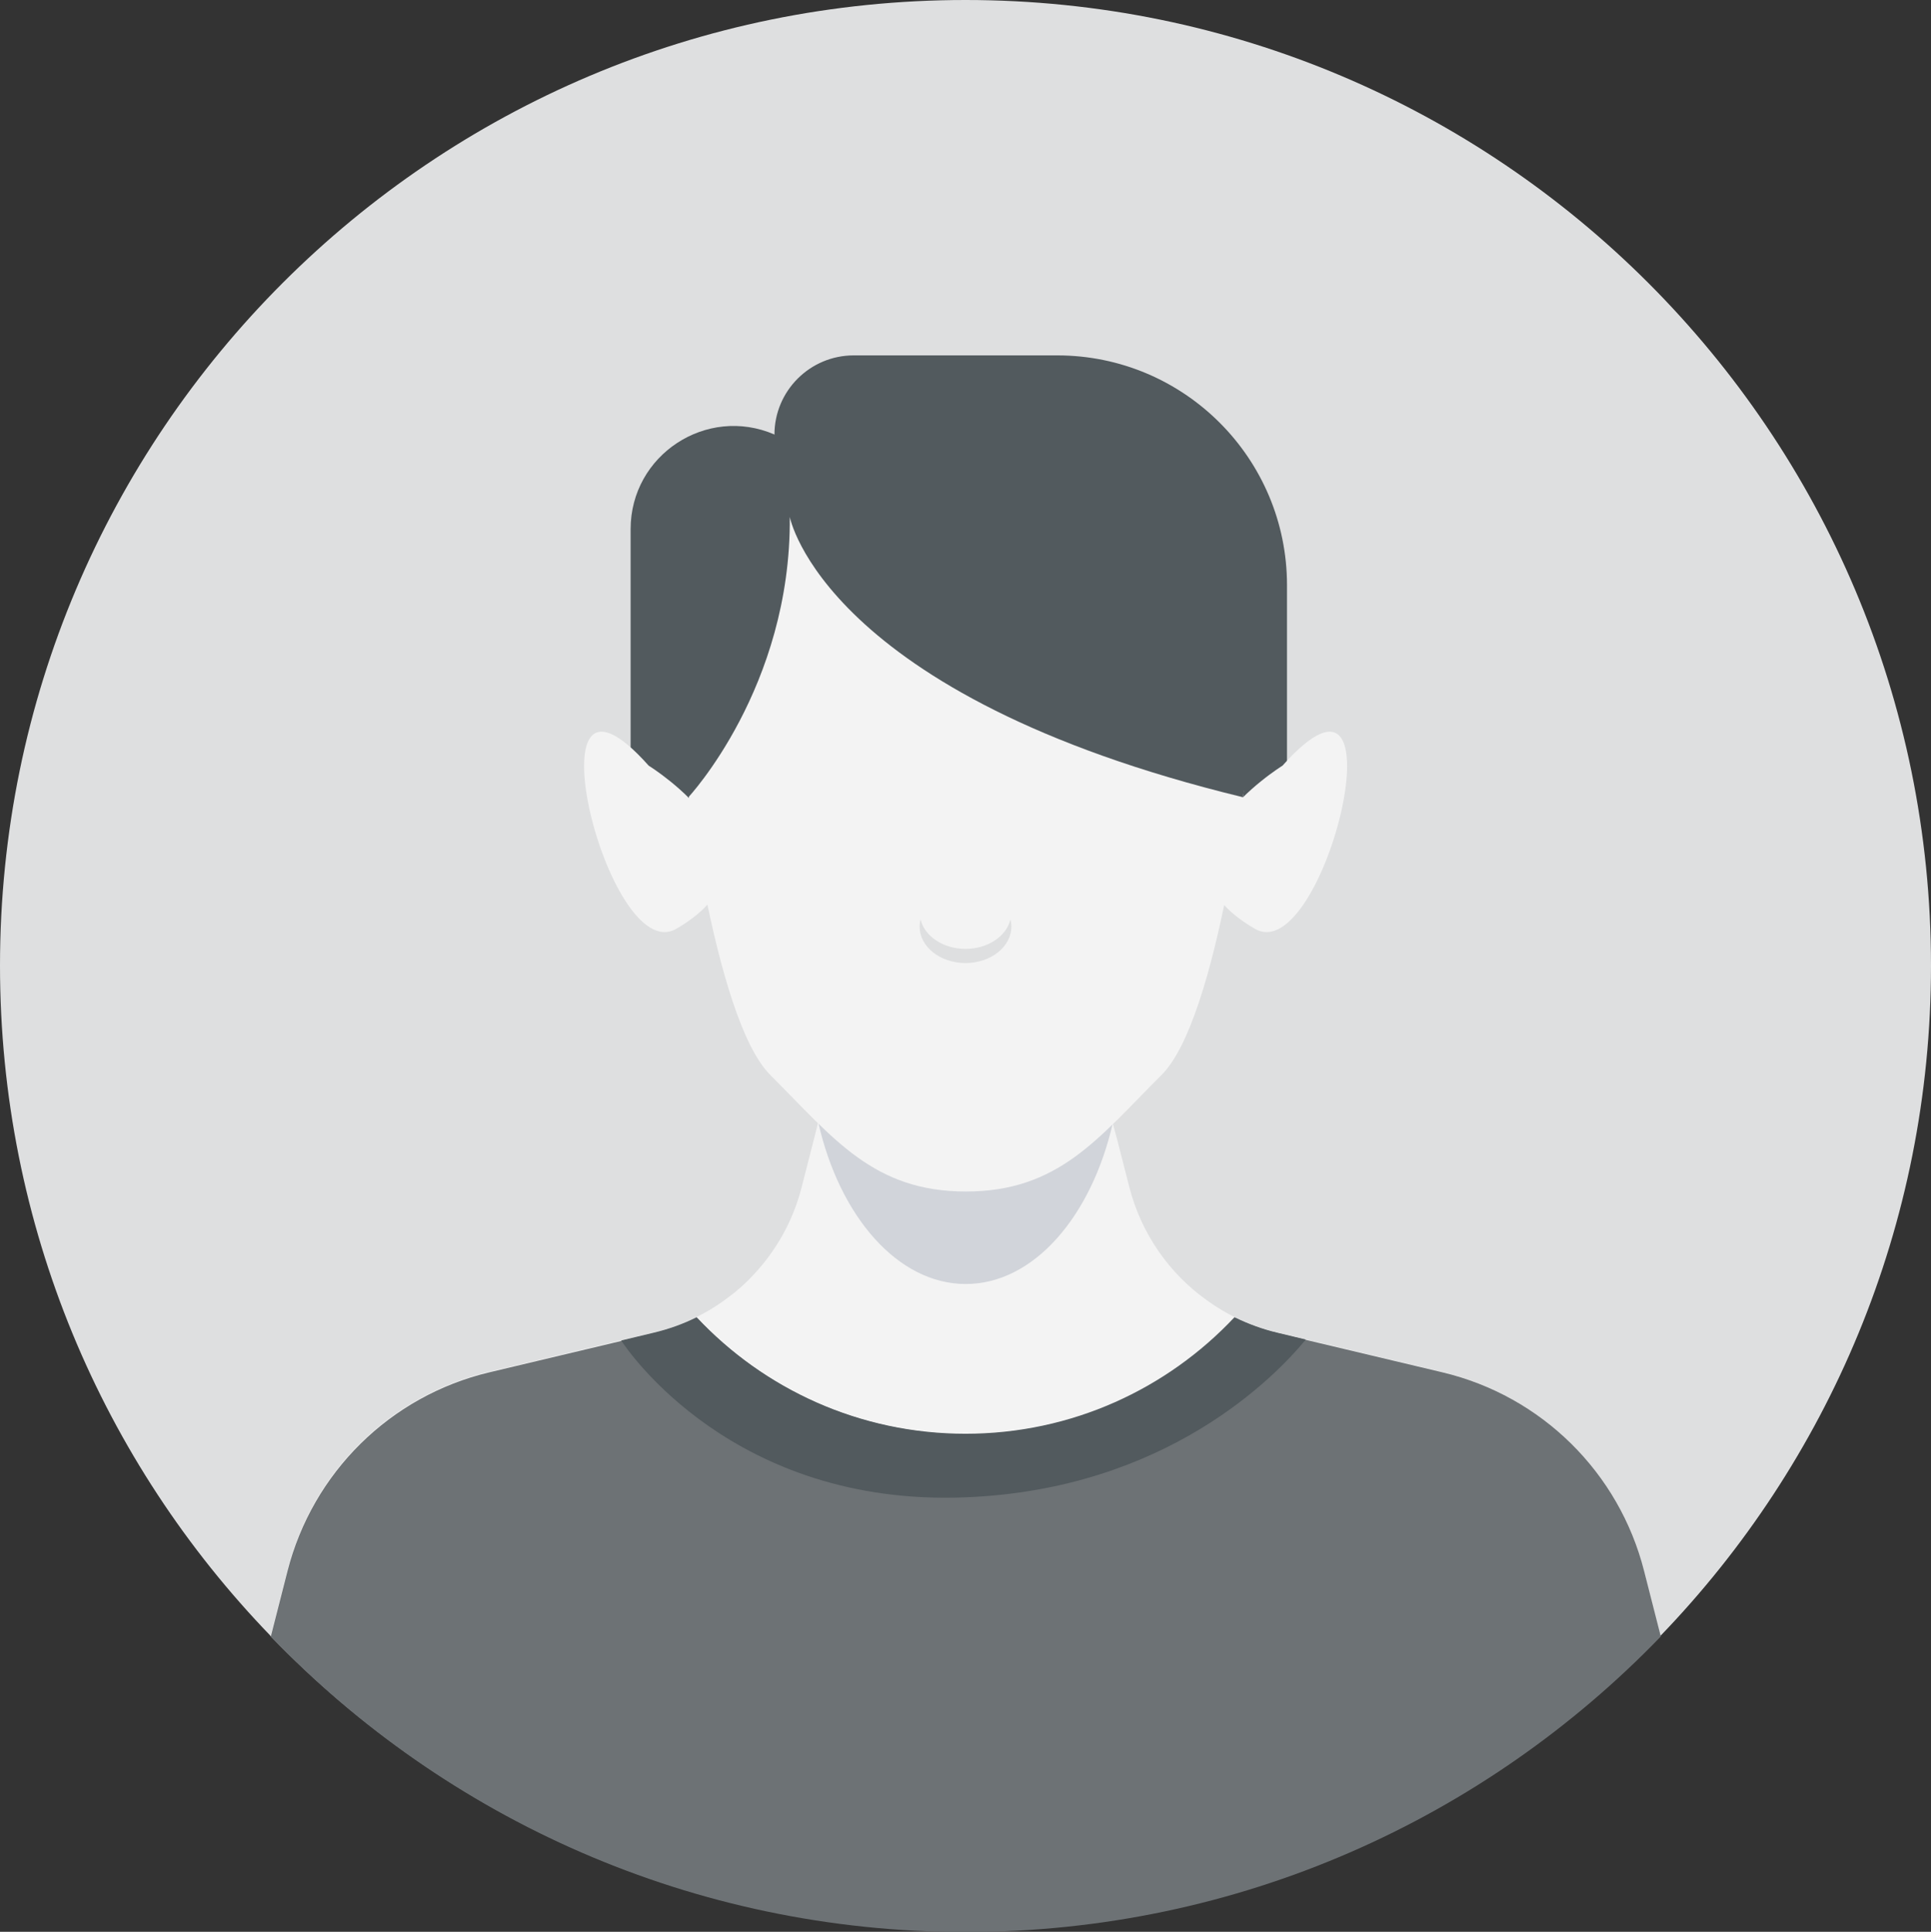
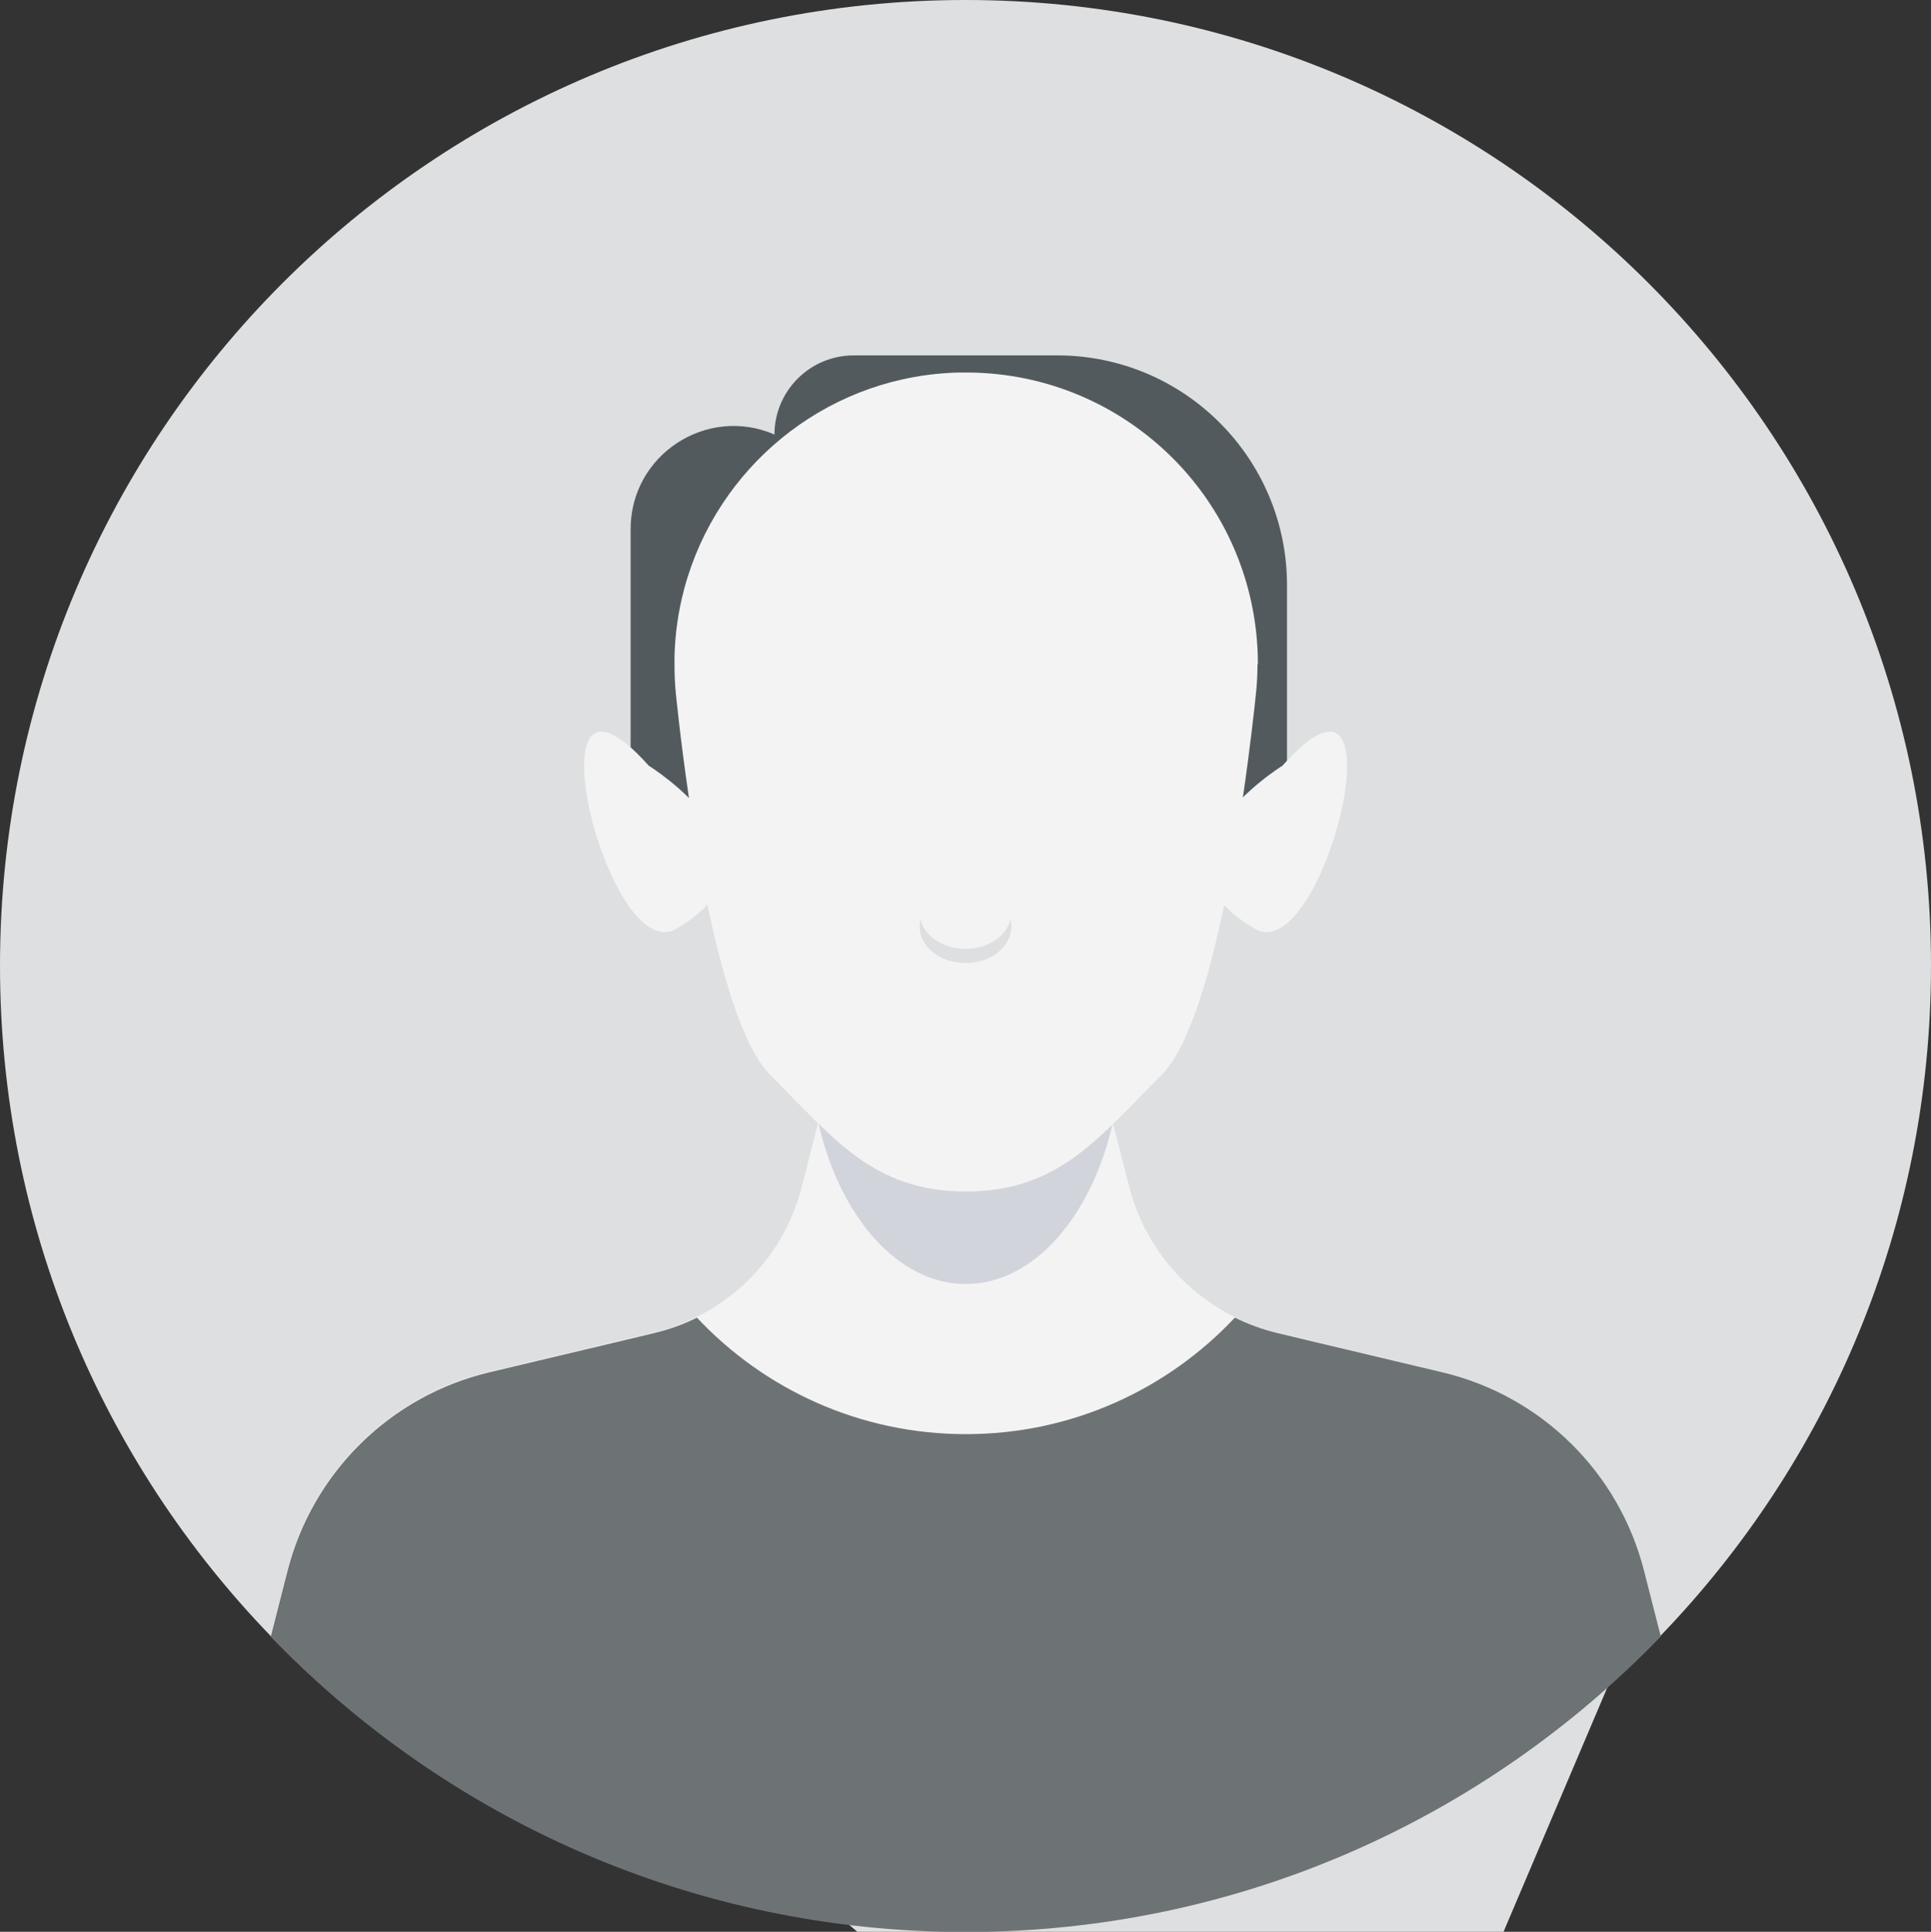
<svg xmlns="http://www.w3.org/2000/svg" id="OBJECTS" viewBox="0 0 98.14 98.17">
  <rect x="0" y="0" width="98.14" height="98.17" fill="#333333" stroke="none" />
  <defs>
    <style>
      .cls-1 {
        fill: #dedfe0;
      }

      .cls-2 {
        fill: #d1d4da;
      }

      .cls-3 {
        fill: #525a5e;
      }

      .cls-4 {
        fill: #f3f3f3;
      }

      .cls-5 {
        fill: #6d7275;
      }
    </style>
  </defs>
  <g>
-     <path class="cls-1" d="m97.27,49.08c0,12.73-5.04,24.28-13.23,32.76-5.77,5.99-13.12,10.45-21.36,12.73-4.01,1.12-8.24,1.71-12.61,1.71-3.8,0-7.5-.45-11.04-1.3-8.89-2.13-16.8-6.77-22.93-13.14C7.9,73.36,2.87,61.81,2.87,49.08,2.87,23.02,24.01,1.89,50.07,1.89s47.2,21.13,47.2,47.2Z" />
+     <path class="cls-1" d="m97.27,49.08c0,12.73-5.04,24.28-13.23,32.76-5.77,5.99-13.12,10.45-21.36,12.73-4.01,1.12-8.24,1.71-12.61,1.71-3.8,0-7.5-.45-11.04-1.3-8.89-2.13-16.8-6.77-22.93-13.14s47.2,21.13,47.2,47.2Z" />
    <g>
-       <path class="cls-4" d="m84.04,81.84c-.52.54-1.06,1.07-1.61,1.58-2.91,2.75-6.17,5.13-9.71,7.06-.38.21-.77.42-1.15.61-1.02.53-2.07,1.02-3.14,1.47-.05.02-.09.04-.14.06-2.07.87-4.21,1.59-6.42,2.15-.49.13-.97.25-1.47.36-.02,0-.05.01-.08.02-.78.17-1.55.33-2.35.46-2.58.44-5.22.66-7.92.66s-5.33-.23-7.89-.66c-.69-.12-1.39-.25-2.07-.4-.49-.1-.97-.21-1.46-.33-.52-.13-1.03-.27-1.54-.42-1.67-.47-3.29-1.03-4.87-1.69-.17-.07-.34-.14-.51-.21-1.07-.45-2.11-.94-3.14-1.47-.35-.18-.69-.36-1.04-.55-3.59-1.95-6.89-4.36-9.84-7.14-.55-.52-1.09-1.04-1.61-1.58l.81-3.2c.02-.07.04-.13.05-.19,1.28-4.72,5.03-8.38,9.8-9.52l.78-.18,3.48-.83,1.21-.29,2.62-.62c.68-.17,1.34-.4,1.95-.69,0,0,0,0,.01,0,.02-.01.05-.02.08-.04.12-.06.23-.12.34-.18h0c.5-.27.97-.58,1.41-.93.36-.28.7-.59,1.01-.93.13-.14.26-.28.37-.42.24-.28.46-.57.66-.87.62-.91,1.08-1.93,1.36-3.03l.63-2.45.17-.66v-.05s.82-3.12.82-3.12l.24-.93h12.31l.92,3.56.08.32.05.18v.04s.18.66.18.66l.63,2.44c.28,1.1.75,2.12,1.36,3.03.27.4.56.78.89,1.13.46.51.98.97,1.54,1.37.33.24.67.45,1.03.65.17.09.33.18.5.26.01,0,.02.01.04.02.59.27,1.21.49,1.85.65l3,.72.96.23,3.48.83.65.15c4.77,1.14,8.53,4.8,9.8,9.52.02.06.04.12.05.19l.81,3.2Z" />
      <path class="cls-5" d="m84.04,81.84c-.52.54-1.06,1.07-1.61,1.58-2.91,2.75-6.17,5.13-9.71,7.06-.38.21-.77.42-1.15.61-1.02.53-2.07,1.02-3.14,1.47-.05.02-.09.04-.14.06-2.07.87-4.21,1.59-6.42,2.15-.49.13-.97.25-1.47.36-.02,0-.05.01-.08.02-.78.17-1.55.33-2.35.46-2.58.44-5.22.66-7.92.66s-5.33-.23-7.89-.66c-.69-.12-1.39-.25-2.07-.4-.49-.1-.97-.21-1.46-.33-.52-.13-1.03-.27-1.54-.42-1.67-.47-3.29-1.03-4.87-1.69-.17-.07-.34-.14-.51-.21-1.07-.45-2.11-.94-3.14-1.47-.35-.18-.69-.36-1.04-.55-3.59-1.95-6.89-4.36-9.84-7.14-.55-.52-1.09-1.04-1.61-1.58l.81-3.2c.02-.07.04-.13.05-.19,1.28-4.72,5.03-8.38,9.8-9.52l.78-.18,3.48-.83,1.21-.29,2.62-.62c.68-.17,1.34-.4,1.95-.69,0,0,0,0,.01,0h.02s13.3,10.91,13.3,10.91l13.27-10.88s.02.01.04.02c.59.27,1.21.49,1.85.65l3,.72.96.23,3.48.83.65.15c4.77,1.14,8.53,4.8,9.8,9.52.02.06.04.12.05.19l.81,3.2Z" />
      <path class="cls-3" d="m66.25,36.77c0,1.59-.18,3.13-.51,4.61h0c-1.79,7.96-8.13,13.84-15.67,13.84-1.93,0-3.79-.39-5.51-1.1-6.23-2.56-10.68-9.36-10.68-17.35,0-.84.05-1.67.15-2.48l.19-1.28c.08-.49.19-.96.31-1.44.9-3.51,2.69-6.59,5.08-8.89,2.82-2.72,6.47-4.37,10.46-4.37,8.94,0,16.18,8.26,16.18,18.45Z" />
      <g>
        <g>
          <path class="cls-3" d="m65.57,31.49l3.11,20.79c.73,4.85-3.77,8.86-8.51,7.58l-4.39-1.18-1.17-16.79,10.96-10.4Z" />
          <g>
            <g>
              <path class="cls-3" d="m66.97,62.03c0,1.66-1.35,3.01-3.01,3.01s-3.01-1.35-3.01-3.01,1.35-3.01,3.01-3.01,3.01,1.35,3.01,3.01Z" />
              <circle class="cls-3" cx="63.97" cy="67.59" r="3.01" />
              <path class="cls-3" d="m66.97,73.23c0,1.66-1.35,3.01-3.01,3.01s-3.01-1.35-3.01-3.01,1.35-3.01,3.01-3.01,3.01,1.35,3.01,3.01Z" />
            </g>
            <polygon class="cls-3" points="63.97 73.47 58.21 83.43 69.72 83.43 63.97 73.47" />
          </g>
        </g>
        <g>
          <path class="cls-3" d="m45.41,41.89l-.85,12.23-.32,4.56-4.39,1.19c-.5.14-1,.21-1.5.23-1.26.06-2.46-.24-3.51-.81-2.38-1.3-3.95-3.99-3.5-7l2.69-17.99.19-1.28c.08-.49.19-.96.31-1.44l10.88,10.31Z" />
          <g>
            <g>
              <path class="cls-3" d="m33.06,62.03c0,1.66,1.35,3.01,3.01,3.01s3.01-1.35,3.01-3.01-1.35-3.01-3.01-3.01-3.01,1.35-3.01,3.01Z" />
              <path class="cls-3" d="m33.06,67.59c0,1.66,1.35,3.01,3.01,3.01s3.01-1.35,3.01-3.01-1.35-3.01-3.01-3.01-3.01,1.35-3.01,3.01Z" />
              <path class="cls-3" d="m33.06,73.23c0,1.66,1.35,3.01,3.01,3.01s3.01-1.35,3.01-3.01-1.35-3.01-3.01-3.01-3.01,1.35-3.01,3.01Z" />
            </g>
            <polygon class="cls-3" points="36.06 73.47 41.82 83.43 30.31 83.43 36.06 73.47" />
            <rect class="cls-2" x="34.15" y="75.55" width="3.87" height="1.3" />
            <rect class="cls-2" x="62.03" y="75.55" width="3.87" height="1.3" />
          </g>
        </g>
      </g>
      <g>
        <path class="cls-2" d="m57.27,56.77c-1.04,4.59-3.87,7.88-7.2,7.88s-6.16-3.3-7.2-7.89l.8-3.12.24-.93h12.31l.92,3.56.08.32.05.18Z" />
        <path class="cls-4" d="m34.58,39.31c-6.13-6.88-2.04,9.94,1.35,7.97,5.96-3.46-1.35-7.97-1.35-7.97Z" />
        <path class="cls-4" d="m65.56,39.31c6.13-6.88,2.04,9.94-1.35,7.97-5.96-3.46,1.35-7.97,1.35-7.97Z" />
        <path class="cls-4" d="m64.34,34.36c0,.52-.03,1.03-.09,1.54-.04.35-.16,1.58-.39,3.26-.07.53-.15,1.1-.24,1.7-.21,1.41-.47,3-.78,4.58-.76,3.81-1.82,7.61-3.21,9-.77.77-1.46,1.5-2.14,2.17-.57.56-1.13,1.08-1.71,1.53-.04.03-.08.07-.12.09-.1.08-.2.15-.3.22-.7.5-1.44.92-2.28,1.2-.88.3-1.86.47-3.02.47-1.09,0-2.04-.15-2.87-.43-.9-.28-1.69-.71-2.43-1.24-.07-.05-.14-.1-.2-.15-.03-.02-.06-.04-.09-.07-.62-.48-1.22-1.03-1.83-1.63-.68-.67-1.38-1.41-2.14-2.17-1.38-1.38-2.45-5.18-3.2-8.99h0c-.02-.08-.03-.17-.05-.25h0c-.08-.43-.16-.84-.23-1.26-.04-.2-.07-.4-.11-.61-.15-.86-.28-1.69-.4-2.47-.09-.61-.17-1.18-.24-1.7-.27-2-.4-3.36-.4-3.36-.04-.47-.07-.95-.07-1.44,0-.12,0-.25,0-.37,0-.27.02-.53.04-.79.01-.12.02-.24.04-.36.07-.63.18-1.26.33-1.87.02-.08.04-.16.06-.24.01-.05.02-.09.04-.14.81-2.94,2.53-5.5,4.85-7.36.01,0,.02-.02.03-.02,2.24-1.79,5.02-2.91,8.06-3.08.27-.02.53-.02.81-.02h0c3.42,0,6.55,1.2,9.01,3.2.38.3.74.63,1.08.97,1.82,1.82,3.15,4.12,3.77,6.7.15.61.26,1.23.32,1.87.02.12.02.24.04.36.03.39.05.77.05,1.16Z" />
        <path class="cls-1" d="m52.37,48.37c0,.98-1,1.78-2.24,1.78s-2.24-.8-2.24-1.78c0-.12.01-.24.05-.35.2.82,1.1,1.44,2.19,1.44s2-.62,2.2-1.44c.04.11.05.23.05.35Z" />
      </g>
      <path class="cls-3" d="m64.94,33.14h-29.72c.07-.67.19-1.32.34-1.96.02-.09.04-.17.06-.25.01-.05.02-.1.04-.15.85-3.08,2.66-5.76,5.09-7.71.01,0,.02-.02.03-.02,2.34-1.87,5.26-3.05,8.44-3.23.28-.02.56-.02.85-.02h0c3.58,0,6.87,1.26,9.44,3.35.4.32.77.66,1.13,1.02,1.9,1.9,3.3,4.32,3.96,7.02.16.63.27,1.29.34,1.96Z" />
      <g>
        <path class="cls-3" d="m63.63,40.86h0c-2.05,0-3.71-1.66-3.71-3.71v-5.66l4.63.57.75,3.86-1.67,4.95Z" />
        <path class="cls-3" d="m36.52,40.86h0c2.05,0,3.71-1.66,3.71-3.71v-5.66l-4.63.57-.75,3.86,1.67,4.95Z" />
      </g>
    </g>
  </g>
  <g>
    <path class="cls-1" d="m98.14,49.07c0,13.23-5.24,25.24-13.75,34.06-8.93,9.25-21.45,15.01-35.32,15.01s-26.4-5.76-35.32-15.01C5.23,74.31,0,62.3,0,49.07,0,21.97,21.97,0,49.07,0s49.07,21.97,49.07,49.07Z" />
    <g>
      <g>
        <path class="cls-3" d="m39.36,22.09h0c0-2.23,1.81-4.03,4.03-4.03h10.34c6.45,0,11.68,5.23,11.68,11.68v12.54h-24.59l-1.46-20.18Z" />
        <path class="cls-3" d="m35.51,43.72h-3.46v-16.83c0-3.77,3.86-6.3,7.31-4.81h0c.78,4.18-3.86,21.63-3.86,21.63Z" />
      </g>
      <g>
        <path class="cls-2" d="m56.56,57.06c-1.09,4.77-4.03,8.19-7.48,8.19s-6.41-3.43-7.49-8.2l.84-3.24.25-.97h12.8l.95,3.7.09.33.05.19Z" />
        <g>
          <path class="cls-4" d="m65.18,38.91c6.37-7.15,2.12,10.33-1.4,8.29-6.2-3.59,1.4-8.29,1.4-8.29Z" />
          <path class="cls-4" d="m84.39,83.13c-3.31,3.43-7.12,6.38-11.3,8.74-6.45,3.63-13.81,5.84-21.65,6.21-.78.04-1.57.06-2.37.06-3.95,0-7.8-.47-11.48-1.35-5.13-1.23-9.95-3.26-14.31-5.97-3.5-2.17-6.69-4.75-9.53-7.69l.85-3.33c1.28-5,5.22-8.89,10.25-10.09l.56-.13,6.16-1.47,1.68-.4c.71-.17,1.39-.41,2.03-.72.54-.26,1.05-.56,1.53-.91.52-.37,1.01-.79,1.44-1.25,1.18-1.24,2.05-2.77,2.49-4.49l.65-2.54.17-.68v-.06s.85-3.24.85-3.24l.25-.97h12.8l.96,3.7.09.33.05.19v.04s.19.69.19.69l.65,2.54c.61,2.36,2.02,4.37,3.94,5.74,1.05.76,2.25,1.32,3.55,1.63l1.55.37,6.85,1.64c5.03,1.2,8.97,5.09,10.25,10.09l.85,3.33Z" />
          <path class="cls-2" d="m56.56,57.06c-1.09,4.77-4.03,8.19-7.48,8.19s-6.41-3.43-7.49-8.2l.84-3.24.25-.97h12.8l.95,3.7.09.33.05.19Z" />
          <path class="cls-4" d="m32.97,38.91c-6.37-7.15-2.12,10.33,1.4,8.29,6.2-3.59-1.4-8.29-1.4-8.29Z" />
          <path class="cls-4" d="m63.91,33.76c0,.54-.03,1.07-.09,1.6-.05.48-.27,2.54-.65,5.15h0c-.21,1.46-.48,3.08-.8,4.71,0,.02,0,.04-.01.06-.78,3.97-1.89,7.92-3.33,9.35-1.63,1.63-2.94,3.11-4.43,4.18-1.49,1.07-3.17,1.74-5.51,1.74s-4.02-.67-5.51-1.74c-1.49-1.07-2.8-2.55-4.43-4.18-1.44-1.44-2.55-5.4-3.34-9.36h0s0-.02,0-.02c-.1-.51-.19-1.02-.28-1.53-.04-.21-.07-.42-.11-.63-.15-.89-.29-1.76-.41-2.57-.44-3-.66-5.27-.66-5.27-.05-.49-.07-.99-.07-1.49,0-.13,0-.26,0-.39.03-1.17.19-2.3.48-3.39.01-.05.02-.1.04-.15,1.65-6.02,7-10.52,13.45-10.88.28-.02.56-.02.85-.02,4.1,0,7.8,1.66,10.49,4.34,2.32,2.31,3.87,5.4,4.25,8.84.06.54.09,1.09.09,1.65Z" />
          <path class="cls-1" d="m51.4,47.09c0,1.02-1.04,1.85-2.33,1.85s-2.33-.83-2.33-1.85c0-.12.01-.25.05-.36.2.85,1.15,1.49,2.28,1.49s2.08-.64,2.28-1.49c.04.11.05.24.05.36Z" />
        </g>
      </g>
-       <path class="cls-3" d="m64.35,33.88c0,.56-.03,1.11-.1,1.65-.05.5-1.09,4.98-1.09,4.98-21.32-5.18-23.02-14.24-23.02-14.24.07,8.66-5.16,14.25-5.16,14.25-.46-3.1-1.1-5.1-1.1-5.1-.05-.5-.08-1.02-.08-1.54,0-.13,0-.27,0-.4.03-1.2.2-2.37.5-3.49.01-.05.03-.1.04-.15,1.7-6.2,7.21-10.84,13.86-11.21.29-.02.58-.03.88-.03,4.22,0,8.04,1.71,10.8,4.47,2.39,2.38,3.99,5.56,4.38,9.1.06.56.1,1.12.1,1.7Z" />
      <g>
        <path class="cls-5" d="m84.4,83.17c-8.93,9.25-21.45,15.01-35.32,15.01s-26.4-5.76-35.32-15.01l.85-3.33c1.28-5.01,5.22-8.9,10.25-10.1l6.73-1.6,1.67-.4c.75-.18,1.48-.44,2.16-.78,3.42,3.64,8.27,5.92,13.67,5.92s10.25-2.28,13.67-5.92c.68.33,1.4.6,2.16.78l1.46.35,6.94,1.65c5.03,1.2,8.97,5.09,10.24,10.1l.85,3.33Z" />
-         <path class="cls-3" d="m66.36,68.08c-1.51,1.83-7.04,7.61-17.29,8.01-11.81.48-17.18-7.48-17.5-7.97l1.67-.4c.75-.18,1.48-.44,2.16-.78,3.42,3.64,8.27,5.92,13.67,5.92s10.25-2.28,13.67-5.92c.68.33,1.4.6,2.16.78l1.46.35Z" />
      </g>
    </g>
  </g>
</svg>